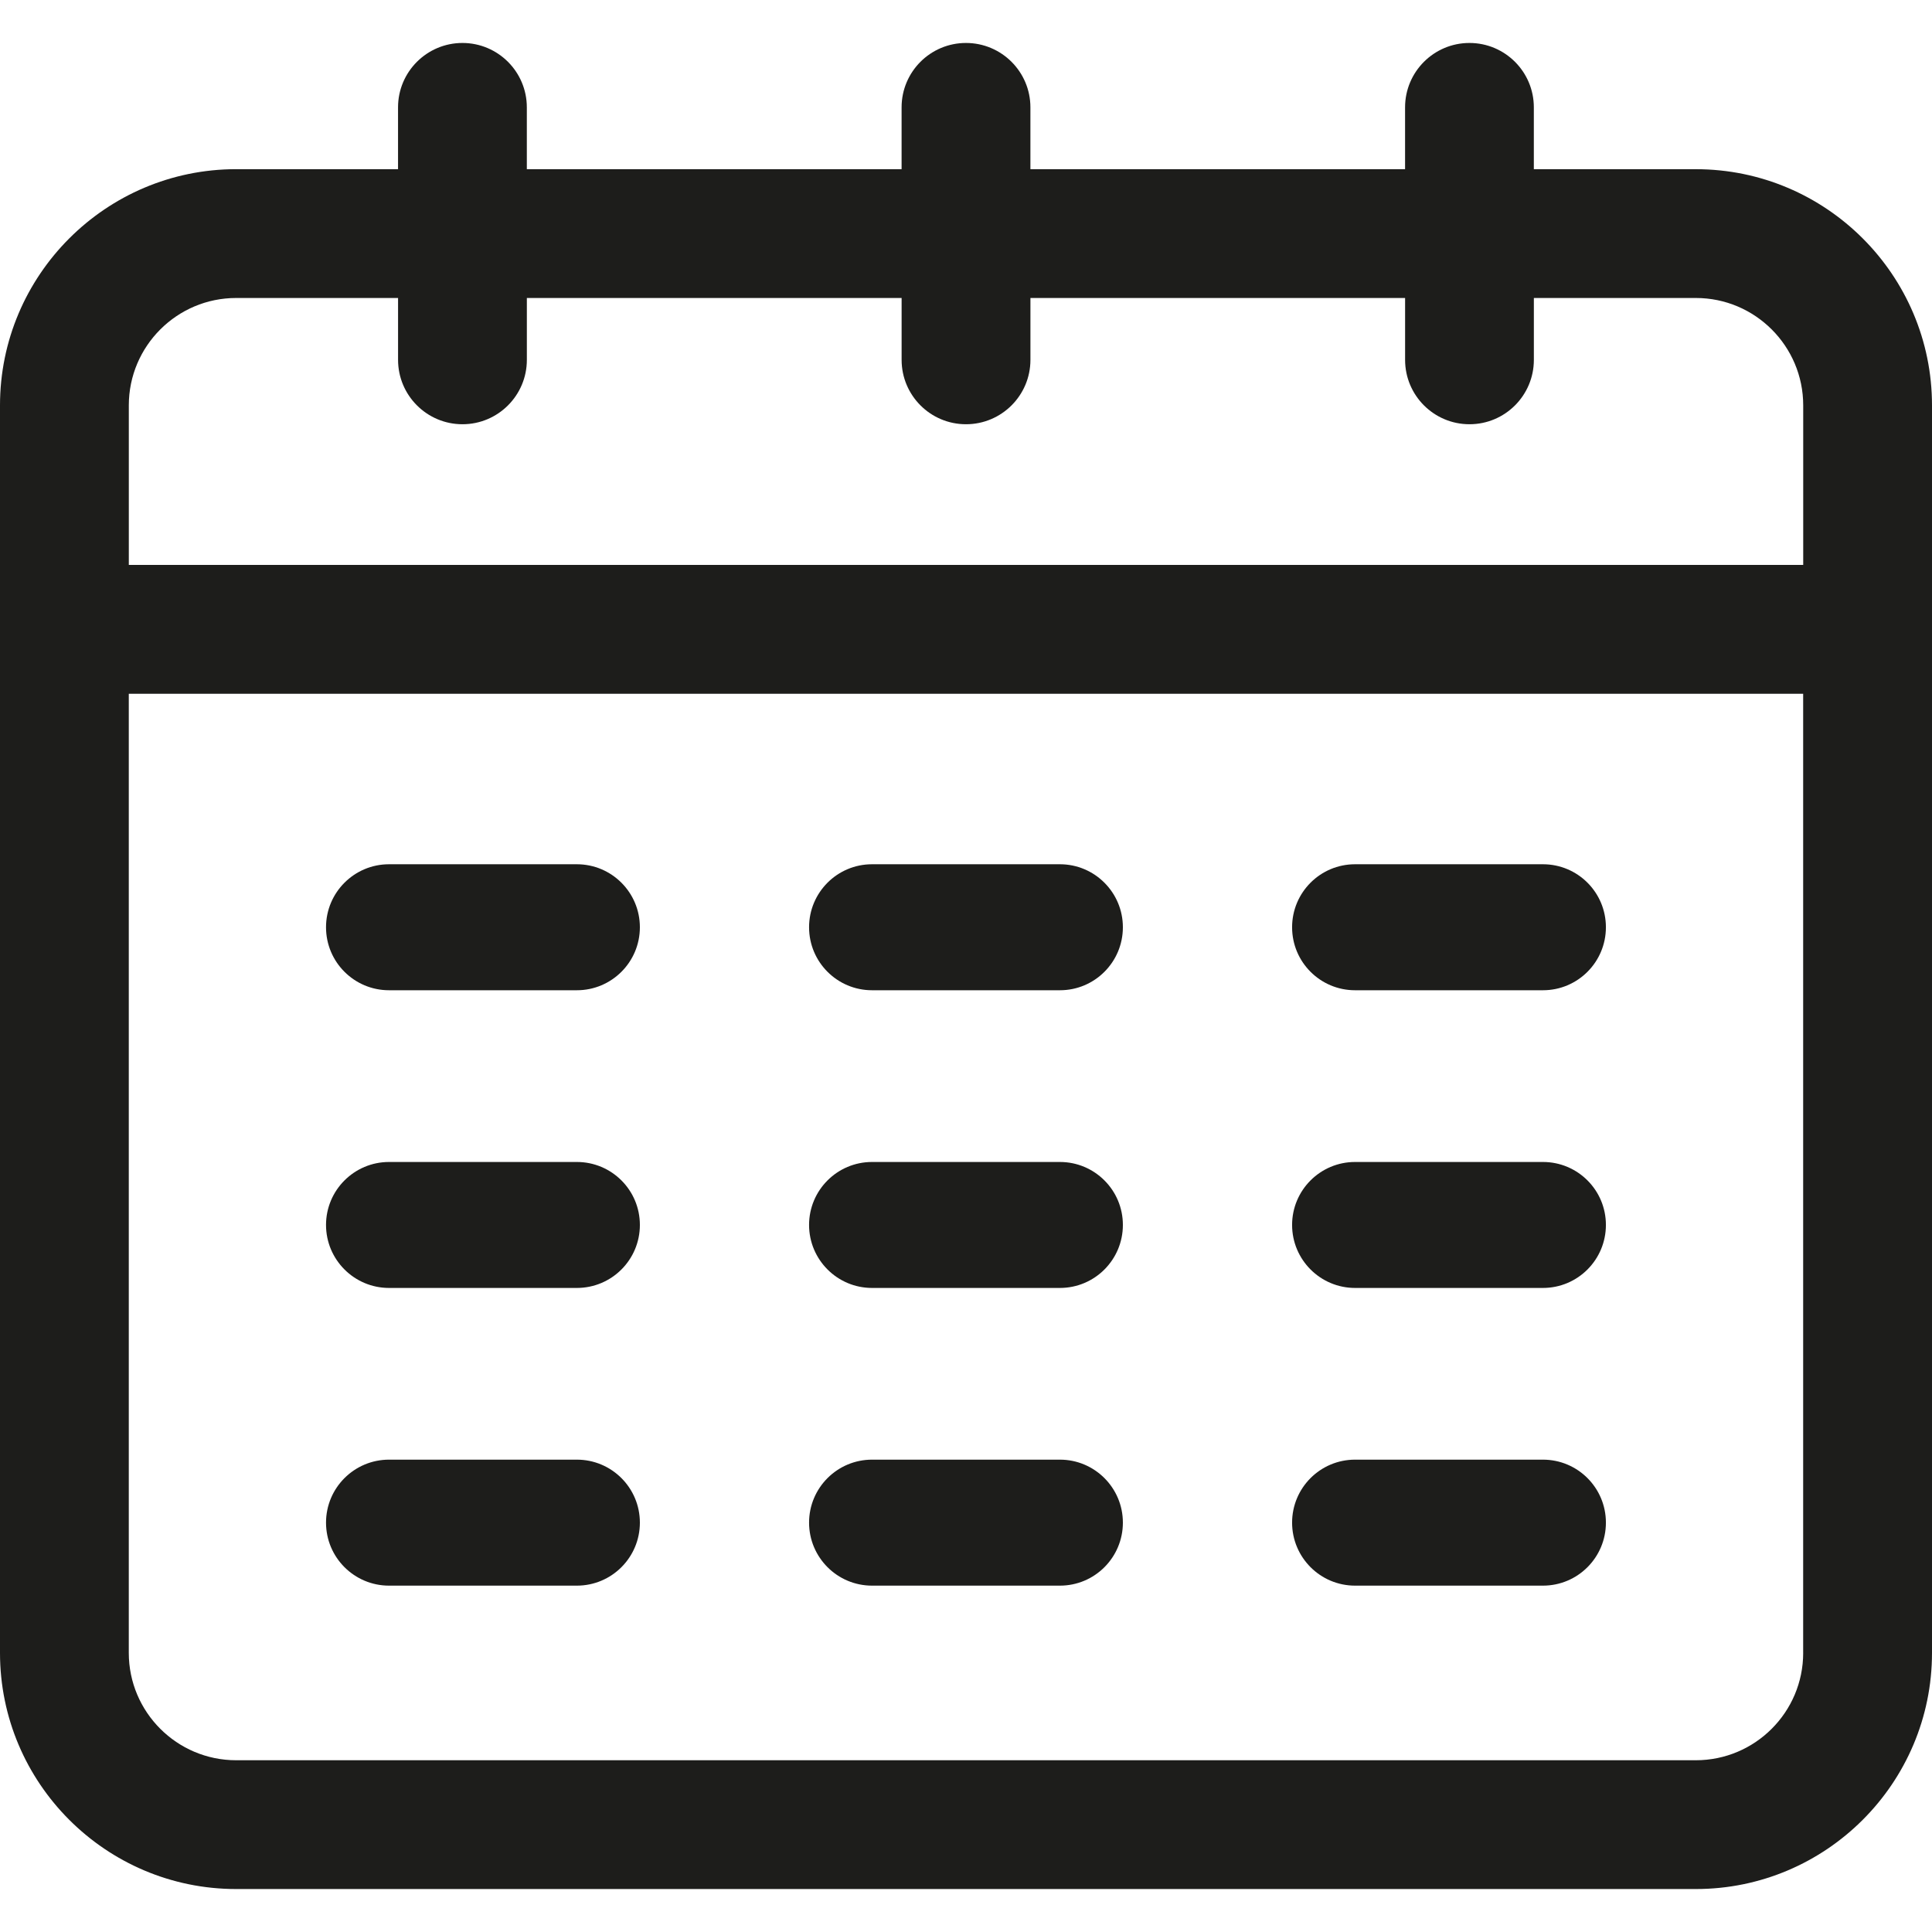
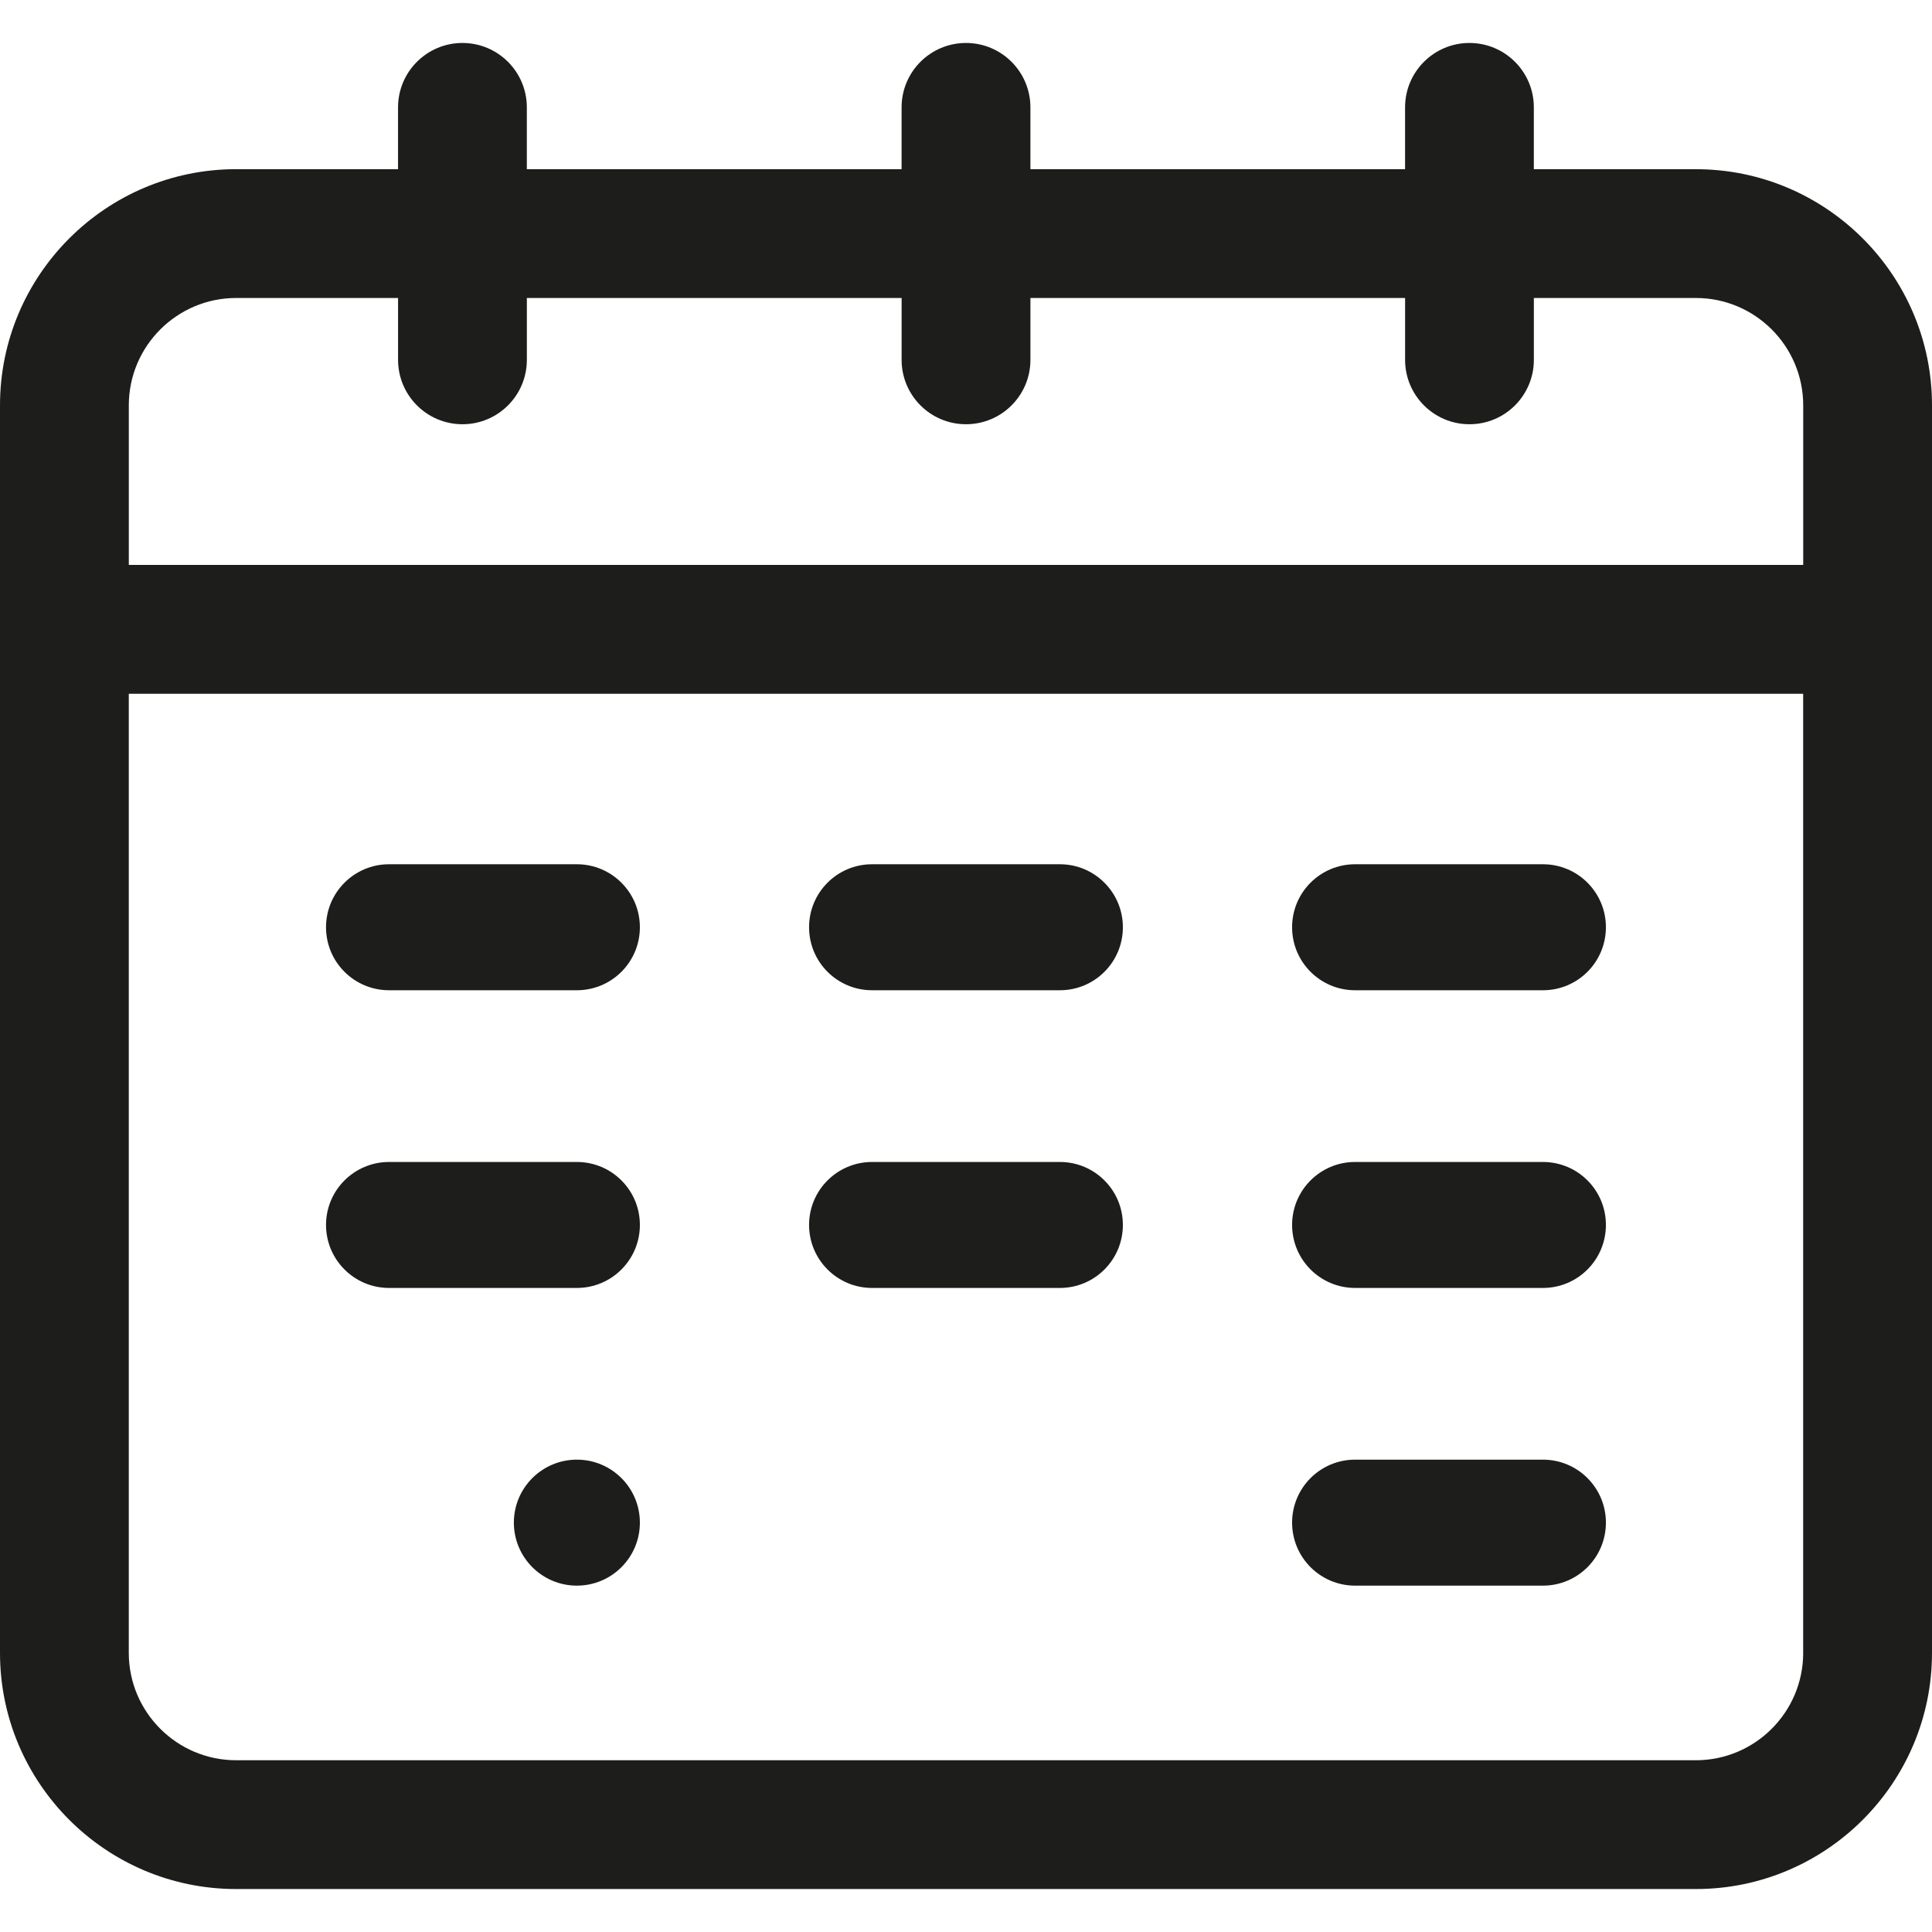
<svg xmlns="http://www.w3.org/2000/svg" id="Livello_1" data-name="Livello 1" version="1.1" viewBox="0 0 800 800">
  <defs>
    <style>
      .cls-1 {
        fill: #1d1d1b;
        fill-rule: evenodd;
        stroke-width: 0px;
      }
    </style>
  </defs>
  <path class="cls-1" d="M746.66,233.93H53.34v-66.09c0-24.52,19.93-44.45,44.45-44.45h67.04v25.62c0,14.71,11.95,26.66,26.67,26.66s26.66-11.95,26.66-26.66v-25.62h155.18v25.62c0,14.71,11.93,26.66,26.66,26.66s26.68-11.95,26.68-26.66v-25.62h155.14v25.62c0,14.71,11.93,26.66,26.66,26.66s26.66-11.95,26.66-26.66v-25.62h67.09c24.51,0,44.44,19.93,44.44,44.45v66.09h0ZM746.66,684.43c0,24.52-19.93,44.45-44.44,44.45H97.78c-24.52,0-44.45-19.93-44.45-44.45v-397.16h693.32v397.16h0ZM702.22,70.05h-67.09v-25.6c0-14.72-11.94-26.66-26.66-26.66s-26.66,11.94-26.66,26.66v25.6h-155.14v-25.6c0-14.72-11.95-26.66-26.68-26.66s-26.66,11.94-26.66,26.66v25.6h-155.18v-25.6c0-14.72-11.95-26.66-26.66-26.66s-26.67,11.94-26.67,26.66v25.6h-67.04C43.85,70.05,0,113.93,0,167.84v516.59C0,738.35,43.85,782.21,97.78,782.21h604.44c53.92,0,97.78-43.86,97.78-97.78V167.84c0-53.91-43.85-97.78-97.78-97.78Z" />
  <path class="cls-1" d="M161.09,410.04h77.78c14.41,0,26.09-11.68,26.09-26.08s-11.68-26.09-26.09-26.09h-77.78c-14.4,0-26.09,11.67-26.09,26.09s11.69,26.08,26.09,26.08Z" />
  <path class="cls-1" d="M561.1,410.04h77.8c14.41,0,26.07-11.68,26.07-26.08.01-14.42-11.66-26.09-26.07-26.09h-77.8c-14.4,0-26.07,11.67-26.07,26.09s11.68,26.08,26.07,26.08Z" />
  <path class="cls-1" d="M361.09,410.04h77.8c14.4,0,26.07-11.68,26.07-26.08s-11.68-26.09-26.07-26.09h-77.8c-14.4,0-26.07,11.67-26.07,26.09s11.68,26.08,26.07,26.08Z" />
  <path class="cls-1" d="M161.09,533.31h77.78c14.41,0,26.09-11.68,26.09-26.09s-11.68-26.07-26.09-26.07h-77.78c-14.4,0-26.09,11.68-26.09,26.07s11.69,26.09,26.09,26.09Z" />
  <path class="cls-1" d="M561.1,533.31h77.8c14.41,0,26.07-11.68,26.07-26.09.01-14.4-11.66-26.07-26.07-26.07h-77.8c-14.4,0-26.07,11.68-26.07,26.07s11.68,26.09,26.07,26.09Z" />
  <path class="cls-1" d="M361.09,533.31h77.8c14.4,0,26.07-11.68,26.07-26.09s-11.68-26.07-26.07-26.07h-77.8c-14.4,0-26.07,11.68-26.07,26.07s11.68,26.09,26.07,26.09Z" />
-   <path class="cls-1" d="M161.09,656.58h77.78c14.41,0,26.09-11.68,26.09-26.09s-11.68-26.08-26.09-26.08h-77.78c-14.4,0-26.09,11.68-26.09,26.08s11.69,26.09,26.09,26.09Z" />
+   <path class="cls-1" d="M161.09,656.58h77.78c14.41,0,26.09-11.68,26.09-26.09s-11.68-26.08-26.09-26.08c-14.4,0-26.09,11.68-26.09,26.08s11.69,26.09,26.09,26.09Z" />
  <path class="cls-1" d="M561.1,656.58h77.8c14.41,0,26.07-11.68,26.07-26.09.01-14.4-11.66-26.08-26.07-26.08h-77.8c-14.4,0-26.07,11.68-26.07,26.08s11.68,26.09,26.07,26.09Z" />
-   <path class="cls-1" d="M361.09,656.58h77.8c14.4,0,26.07-11.68,26.07-26.09s-11.68-26.08-26.07-26.08h-77.8c-14.4,0-26.07,11.68-26.07,26.08s11.68,26.09,26.07,26.09Z" />
</svg>